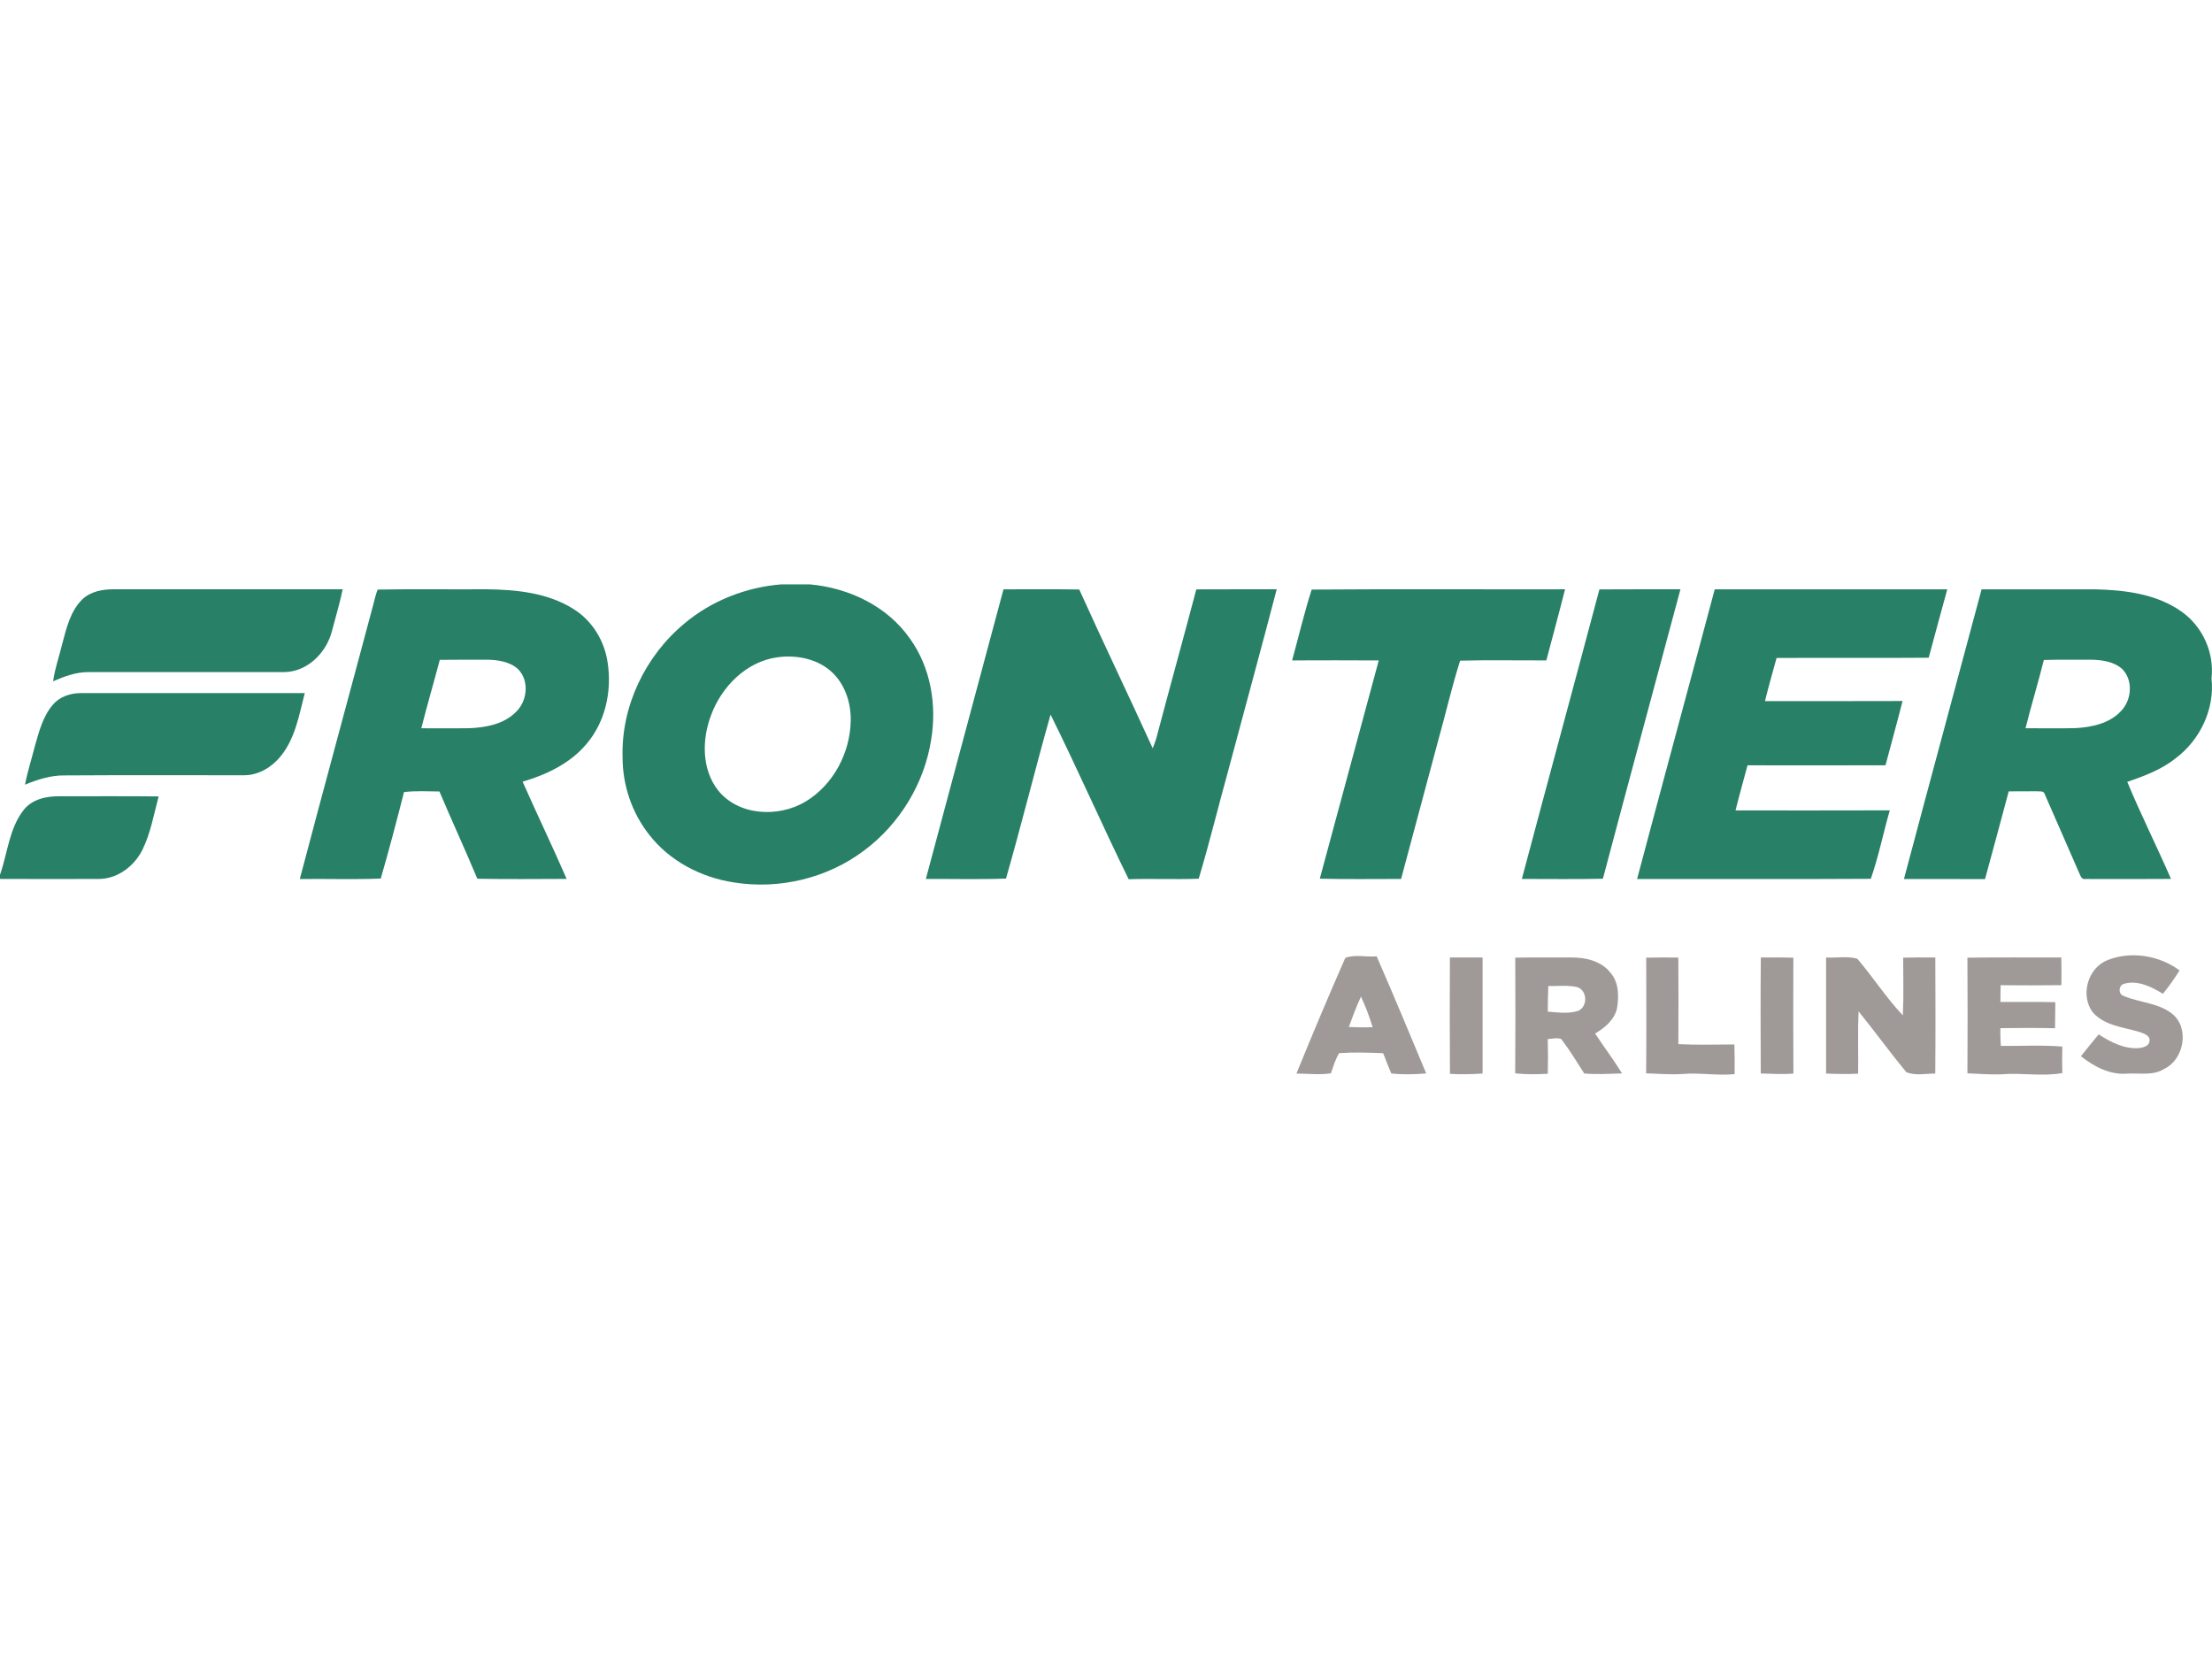
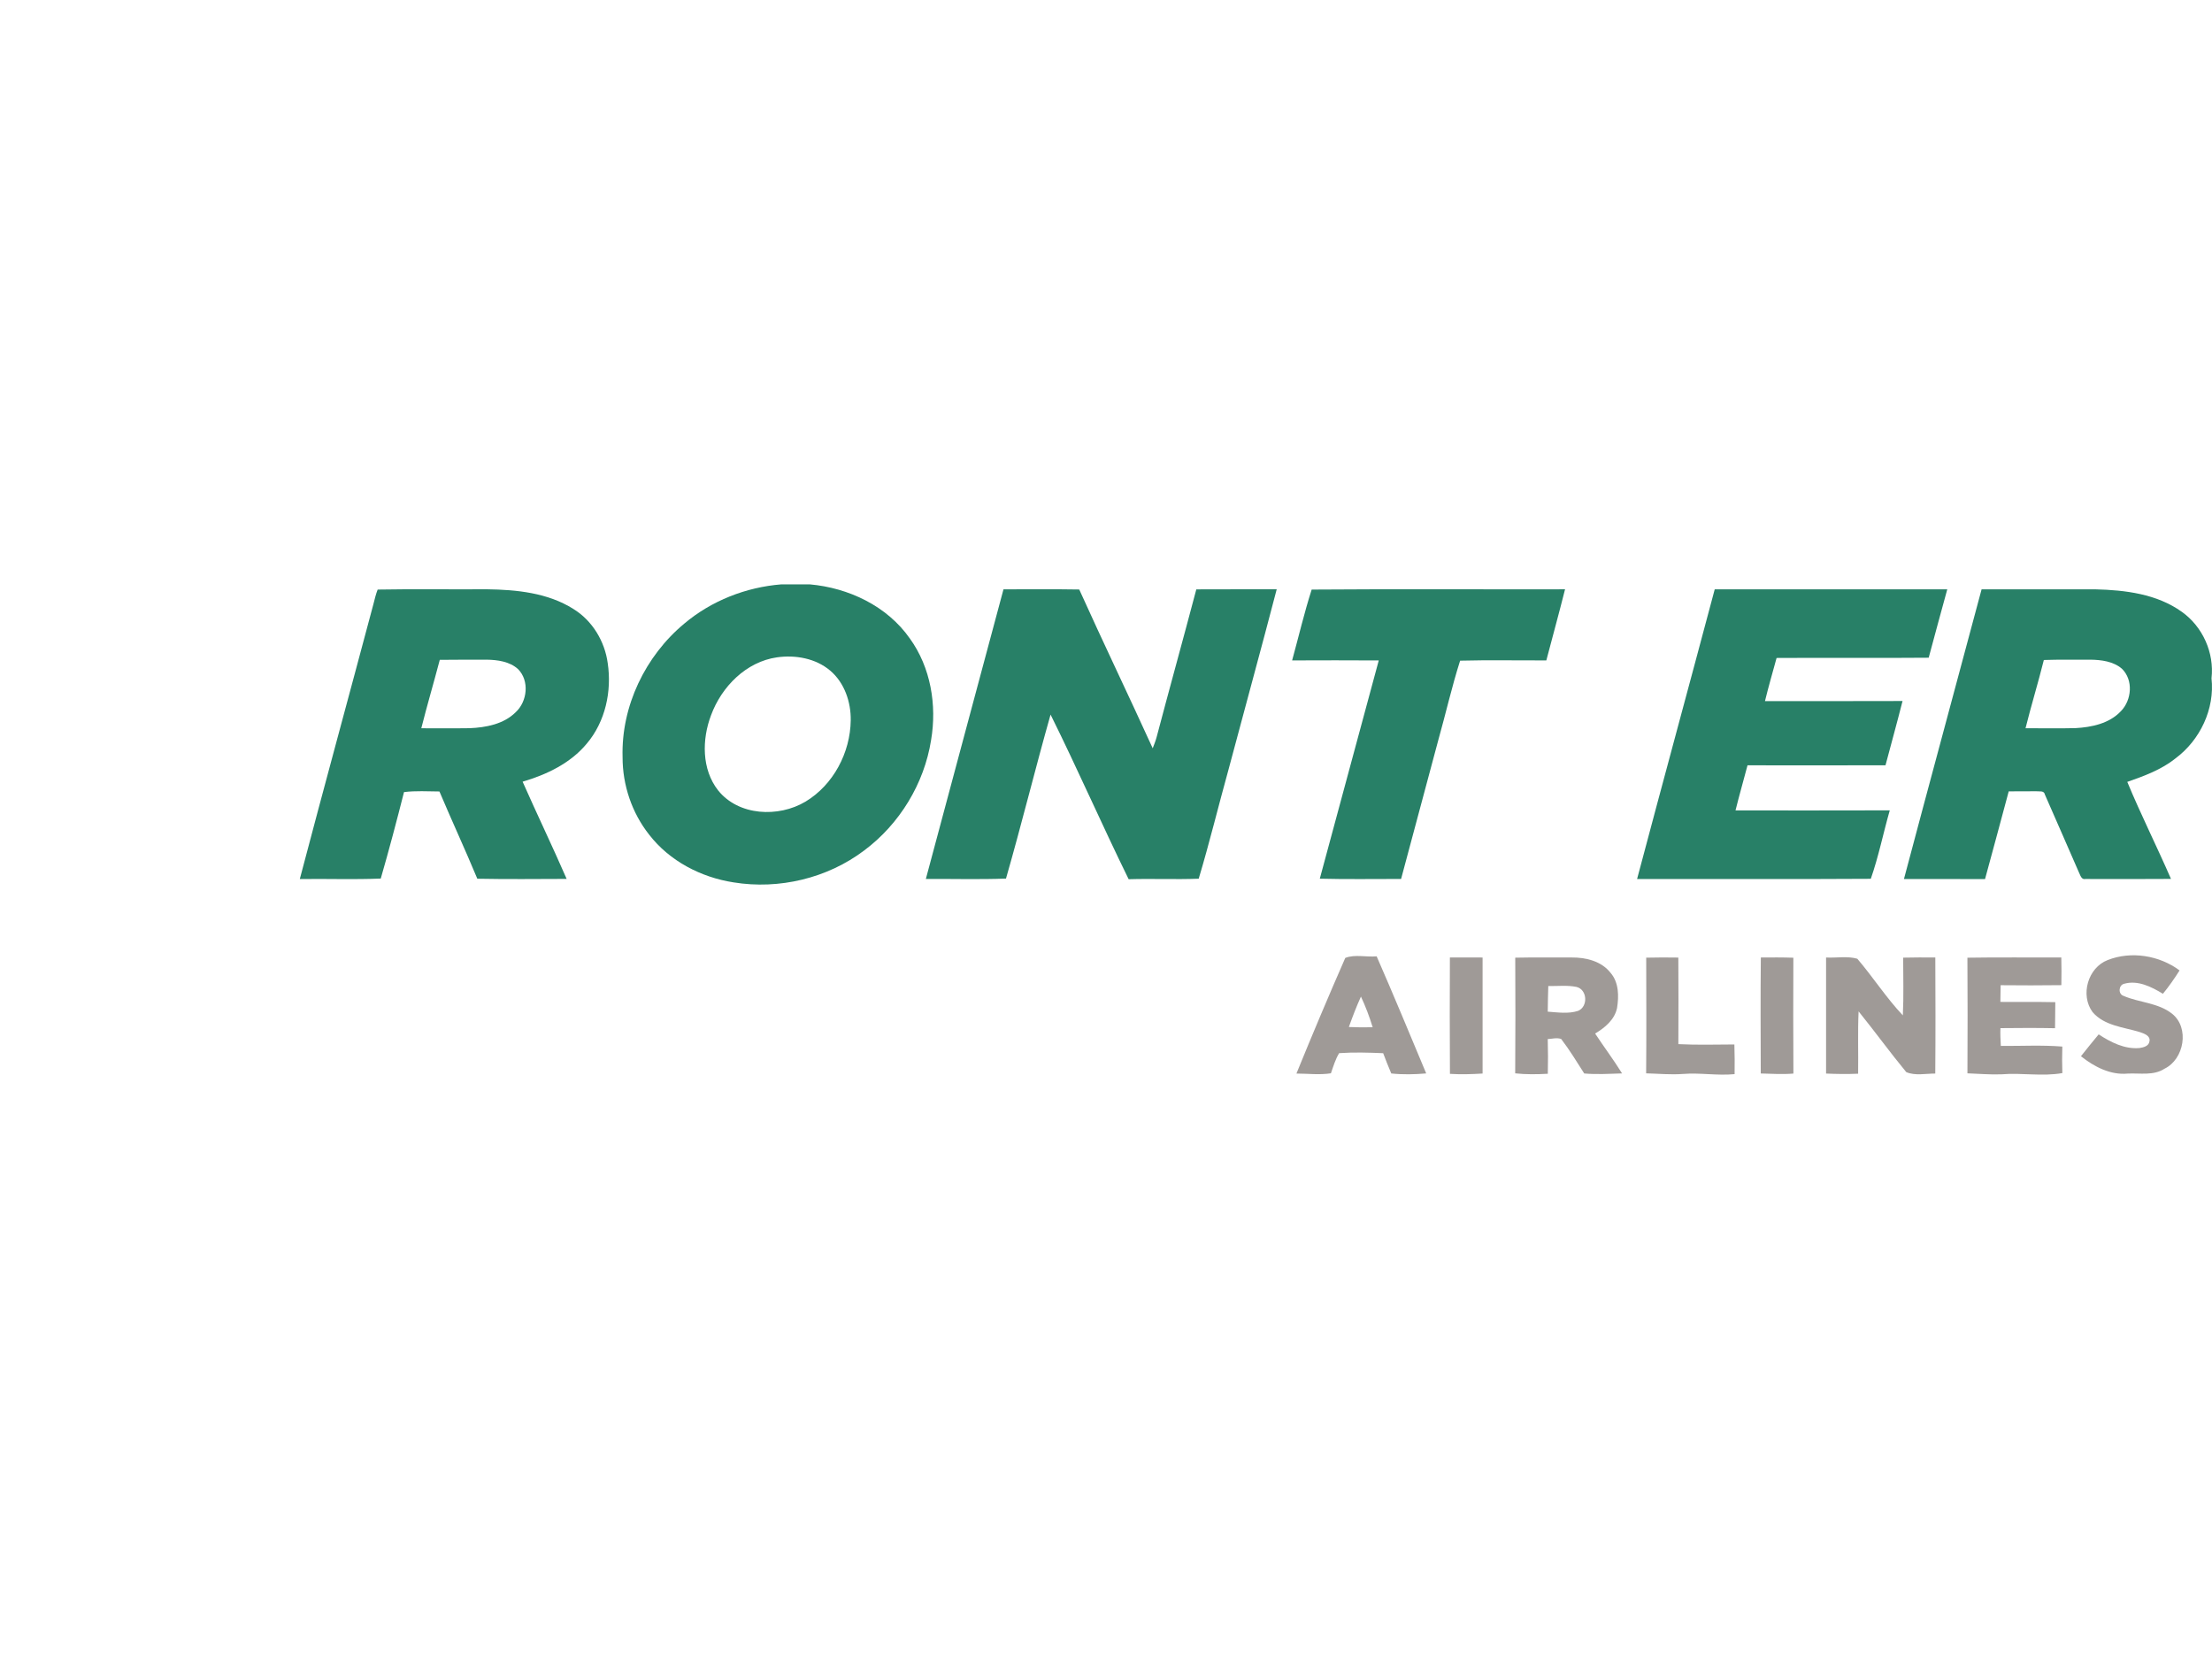
<svg xmlns="http://www.w3.org/2000/svg" id="b" viewBox="0 0 400 300">
  <g id="c">
    <rect width="400" height="300" fill="none" opacity="0" />
-     <path d="M14.844,108.424c1.506-1.479,3.7-1.872,5.733-1.863,13.794.009,27.592.004,41.39.004-.536,2.583-1.305,5.112-1.971,7.663-1.014,3.856-4.477,7.292-8.624,7.306-11.756.004-23.517-.004-35.277.004-2.279-.036-4.433.76-6.488,1.662.304-2.301,1.104-4.491,1.644-6.743.755-2.824,1.448-5.894,3.593-8.034h0Z" fill="#288067" />
    <path d="M181.467,106.569c4.566.013,9.129-.049,13.695.031,4.339,9.611,8.91,19.115,13.284,28.713.25-.643.509-1.287.692-1.957,2.359-8.937,4.835-17.842,7.194-26.779,4.844-.031,9.691,0,14.54-.018-2.833,10.876-5.822,21.711-8.709,32.574-1.827,6.577-3.436,13.231-5.398,19.763-4.218.165-8.445-.036-12.668.094-4.839-9.857-9.24-19.938-14.12-29.772-2.793,9.853-5.232,19.817-8.061,29.656-4.821.183-9.661.04-14.491.067,4.647-17.467,9.383-34.911,14.039-52.373h0Z" fill="#288067" />
    <path d="M233.657,119.425c1.175-4.267,2.185-8.601,3.535-12.811,15.268-.116,30.545-.018,45.818-.049-1.081,4.299-2.256,8.57-3.383,12.855-5.197.022-10.398-.085-15.59.049-1.502,4.71-2.596,9.571-3.941,14.343-2.248,8.374-4.486,16.752-6.734,25.13-4.902-.009-9.803.081-14.7-.049,3.57-13.15,7.091-26.314,10.662-39.464-5.224-.036-10.447-.022-15.666-.005h0Z" fill="#288067" />
-     <path d="M289.225,106.583c4.884-.04,9.767-.009,14.652-.018-4.661,17.449-9.406,34.875-14.021,52.337-4.884.116-9.772.031-14.656.04,4.638-17.462,9.388-34.893,14.026-52.359h0Z" fill="#288067" />
    <path d="M310.078,106.569c14.017-.004,28.034-.004,42.051,0-1.117,4.12-2.266,8.235-3.36,12.368-9.169.081-18.338-.013-27.507.045-.711,2.596-1.461,5.183-2.1,7.802,8.293-.014,16.586.022,24.879-.018-.983,3.883-2.055,7.748-3.083,11.622-8.32.022-16.635.014-24.951.005-.715,2.721-1.497,5.425-2.171,8.159,9.298,0,18.597.018,27.895-.013-1.179,4.111-2.024,8.36-3.431,12.377-14.084.089-28.173.018-42.261.036,4.638-17.471,9.388-34.915,14.039-52.382h0Z" fill="#288067" />
    <path d="M164.523,115.452c-4.102-5.867-11.082-9.16-18.101-9.781h-5.116c-6.403.509-12.65,2.954-17.57,7.1-7.042,5.854-11.421,14.942-11.153,24.142-.013,5.04,1.68,10.081,4.817,14.035,3.677,4.754,9.366,7.708,15.255,8.615,8.217,1.34,16.966-.742,23.62-5.773,6.394-4.768,10.853-12.074,12.096-19.96,1.068-6.314-.054-13.128-3.847-18.378ZM145.649,144.966c-4.866,2.9-12.091,2.592-15.796-2.046-2.989-3.816-2.931-9.227-1.269-13.593,1.894-5.147,6.341-9.665,11.926-10.46,3.342-.469,6.997.179,9.625,2.408,2.578,2.194,3.753,5.666,3.704,8.986-.072,5.831-3.141,11.68-8.19,14.705Z" fill="#288067" />
    <path d="M109.893,119.907c-.532-3.95-2.788-7.69-6.211-9.79-4.634-2.927-10.282-3.485-15.635-3.557-6.586.045-13.173-.067-19.754.053-.339.845-.532,1.738-.764,2.614-4.415,16.582-8.946,33.137-13.315,49.732,4.879-.072,9.763.116,14.638-.089,1.502-5.179,2.878-10.407,4.205-15.635,2.127-.268,4.272-.125,6.407-.112,2.234,5.282,4.647,10.487,6.85,15.778,5.384.107,10.769.045,16.153.031-2.569-5.898-5.362-11.694-7.962-17.578,4.348-1.278,8.655-3.329,11.6-6.881,3.369-3.972,4.549-9.482,3.789-14.567ZM93.258,128.786c-2.18,2.172-5.384,2.77-8.342,2.895-2.909.045-5.822.004-8.731.014,1.041-4.142,2.256-8.24,3.342-12.373,2.82-.036,5.643-.022,8.468-.031,1.979.031,4.151.322,5.679,1.698,2.1,2.114,1.694,5.84-.416,7.797Z" fill="#288067" />
    <path d="M399.913,122.651c.523-4.607-1.595-9.334-5.371-12.015-4.509-3.231-10.228-3.937-15.626-4.066-6.863-.009-13.722-.004-20.581,0-4.656,17.467-9.406,34.911-14.039,52.382,4.888.018,9.772-.018,14.66.018,1.461-5.277,2.851-10.581,4.285-15.867,1.653.009,3.311-.031,4.969-.018.55.072,1.43-.174,1.568.59,2.046,4.687,4.115,9.366,6.149,14.062.264.492.429,1.376,1.197,1.211,5.152.013,10.309.022,15.46-.014-2.556-5.88-5.447-11.622-7.904-17.543,3.056-1.068,6.162-2.198,8.722-4.254,4.446-3.311,7.123-8.928,6.51-14.486ZM383.524,128.607c-2.091,2.23-5.277,2.9-8.208,3.061-3.012.076-6.023.018-9.035.018,1.028-4.133,2.283-8.204,3.311-12.337,2.806-.098,5.621-.031,8.436-.058,1.971.031,4.138.299,5.688,1.644,2.087,2.037,1.779,5.661-.192,7.672Z" fill="#288067" />
-     <path d="M9.611,127.383c1.256-1.461,3.213-2.064,5.094-2.051,13.467,0,26.935,0,40.407.004-1.019,3.932-1.711,8.164-4.348,11.408-1.582,1.962-3.963,3.418-6.533,3.445-10.836.022-21.671-.045-32.507.031-2.516-.045-4.906.737-7.203,1.667.469-2.413,1.229-4.75,1.832-7.131.737-2.578,1.448-5.313,3.257-7.373h0Z" fill="#288067" />
-     <path d="M4.232,146.525c1.519-1.993,4.129-2.565,6.51-2.534,5.979.005,11.962-.036,17.945.027-.88,3.271-1.452,6.68-2.972,9.737-1.497,2.917-4.486,5.187-7.851,5.187-5.956.027-11.913.018-17.864-.004v-.751c1.367-3.888,1.644-8.298,4.232-11.662h0Z" fill="#288067" />
    <path d="M381.142,173.607c4.245-1.671,9.352-.84,12.994,1.877-.925,1.461-1.908,2.887-3.012,4.223-2.064-1.26-4.536-2.507-7.006-1.81-1.005.228-1.131,1.832-.139,2.18,2.869,1.247,6.278,1.229,8.811,3.244,3.177,2.538,2.185,8.217-1.376,9.937-1.993,1.296-4.433.769-6.662.881-3.115.299-6.081-1.247-8.45-3.141,1.037-1.34,2.136-2.632,3.204-3.95,2.19,1.425,4.678,2.708,7.373,2.471.72-.107,1.689-.335,1.81-1.198.233-1.032-.992-1.43-1.747-1.689-2.931-.898-6.403-1.126-8.534-3.61-2.274-3.07-.853-8.043,2.735-9.415h0Z" fill="#9f9a97" />
    <path d="M262.186,173.143c1.971-.009,3.941-.004,5.912.004v20.983c-1.966.125-3.936.179-5.903.058-.054-7.015-.031-14.03-.009-21.046h0Z" fill="#9f9a97" />
    <path d="M297.687,173.178c1.935-.054,3.87-.045,5.809-.018.04,5.215.027,10.433.005,15.653,3.373.17,6.751.072,10.13.058.062,1.787.062,3.575.04,5.366-3.123.308-6.238-.286-9.361-.031-2.212.161-4.424-.054-6.635-.112.062-6.975.027-13.946.013-20.916h0Z" fill="#9f9a97" />
    <path d="M318.416,173.147c1.961-.018,3.918-.027,5.88.04-.027,6.98-.031,13.963.009,20.948-1.966.17-3.936.031-5.903-.014-.022-6.989-.062-13.981.014-20.974h0Z" fill="#9f9a97" />
    <path d="M330.212,173.147c1.868.103,3.856-.295,5.648.223,2.846,3.325,5.223,7.055,8.235,10.241.17-3.476.058-6.957.058-10.438,1.935-.049,3.874-.045,5.813-.027.031,6.997.049,13.99-.009,20.988-1.729-.005-3.642.429-5.246-.264-2.958-3.588-5.693-7.363-8.619-10.983-.17,3.758-.027,7.516-.085,11.274-1.935.085-3.865.058-5.796-.027-.013-6.997,0-13.991,0-20.988h0Z" fill="#9f9a97" />
    <path d="M355.771,173.183c5.657-.094,11.318-.018,16.98-.04.04,1.667.04,3.333.009,5.005-3.664.054-7.324.04-10.983.009-.027,1.005-.045,2.011-.045,3.021,3.311.035,6.622-.031,9.933.045-.014,1.568-.022,3.137-.049,4.71-3.293-.067-6.586-.049-9.875-.014-.04,1.073.009,2.145.072,3.217,3.704.027,7.422-.183,11.121.116-.049,1.595-.054,3.195.004,4.795-3.651.648-7.328-.089-10.997.223-2.06.085-4.115-.112-6.166-.179.036-6.966.041-13.936-.004-20.907h0Z" fill="#9f9a97" />
    <path d="M288.451,186.896c1.765-1.055,3.512-2.493,3.963-4.607.344-2.145.335-4.62-1.162-6.358-1.658-2.132-4.486-2.811-7.065-2.788-3.396.009-6.792-.036-10.183.036.031,6.97.045,13.946-.009,20.916,1.961.215,3.932.183,5.898.076.049-2.091.049-4.182-.014-6.274.8-.045,1.635-.29,2.426-.022,1.524,1.984,2.828,4.133,4.173,6.243,2.275.201,4.558.058,6.841-.013-1.528-2.467-3.275-4.786-4.871-7.207ZM285.382,182.794c-1.774.576-3.682.277-5.5.147.004-1.546.058-3.088.098-4.634,1.685.031,3.396-.178,5.063.152,2.002.442,2.176,3.548.34,4.334Z" fill="#9f9a97" />
    <path d="M248.943,172.937c-1.863.17-3.963-.397-5.675.286-3.038,6.926-5.979,13.905-8.834,20.912,2.077,0,4.165.277,6.238-.049.429-1.238.804-2.511,1.484-3.642,2.645-.183,5.313-.107,7.967.009.456,1.233.952,2.453,1.461,3.664,2.1.223,4.218.178,6.318-.009-2.953-7.069-5.889-14.151-8.959-21.171ZM243.916,185.716c.666-1.858,1.368-3.704,2.185-5.5.845,1.792,1.537,3.646,2.122,5.541-1.439.04-2.873.022-4.307-.041Z" fill="#9f9a97" />
  </g>
</svg>